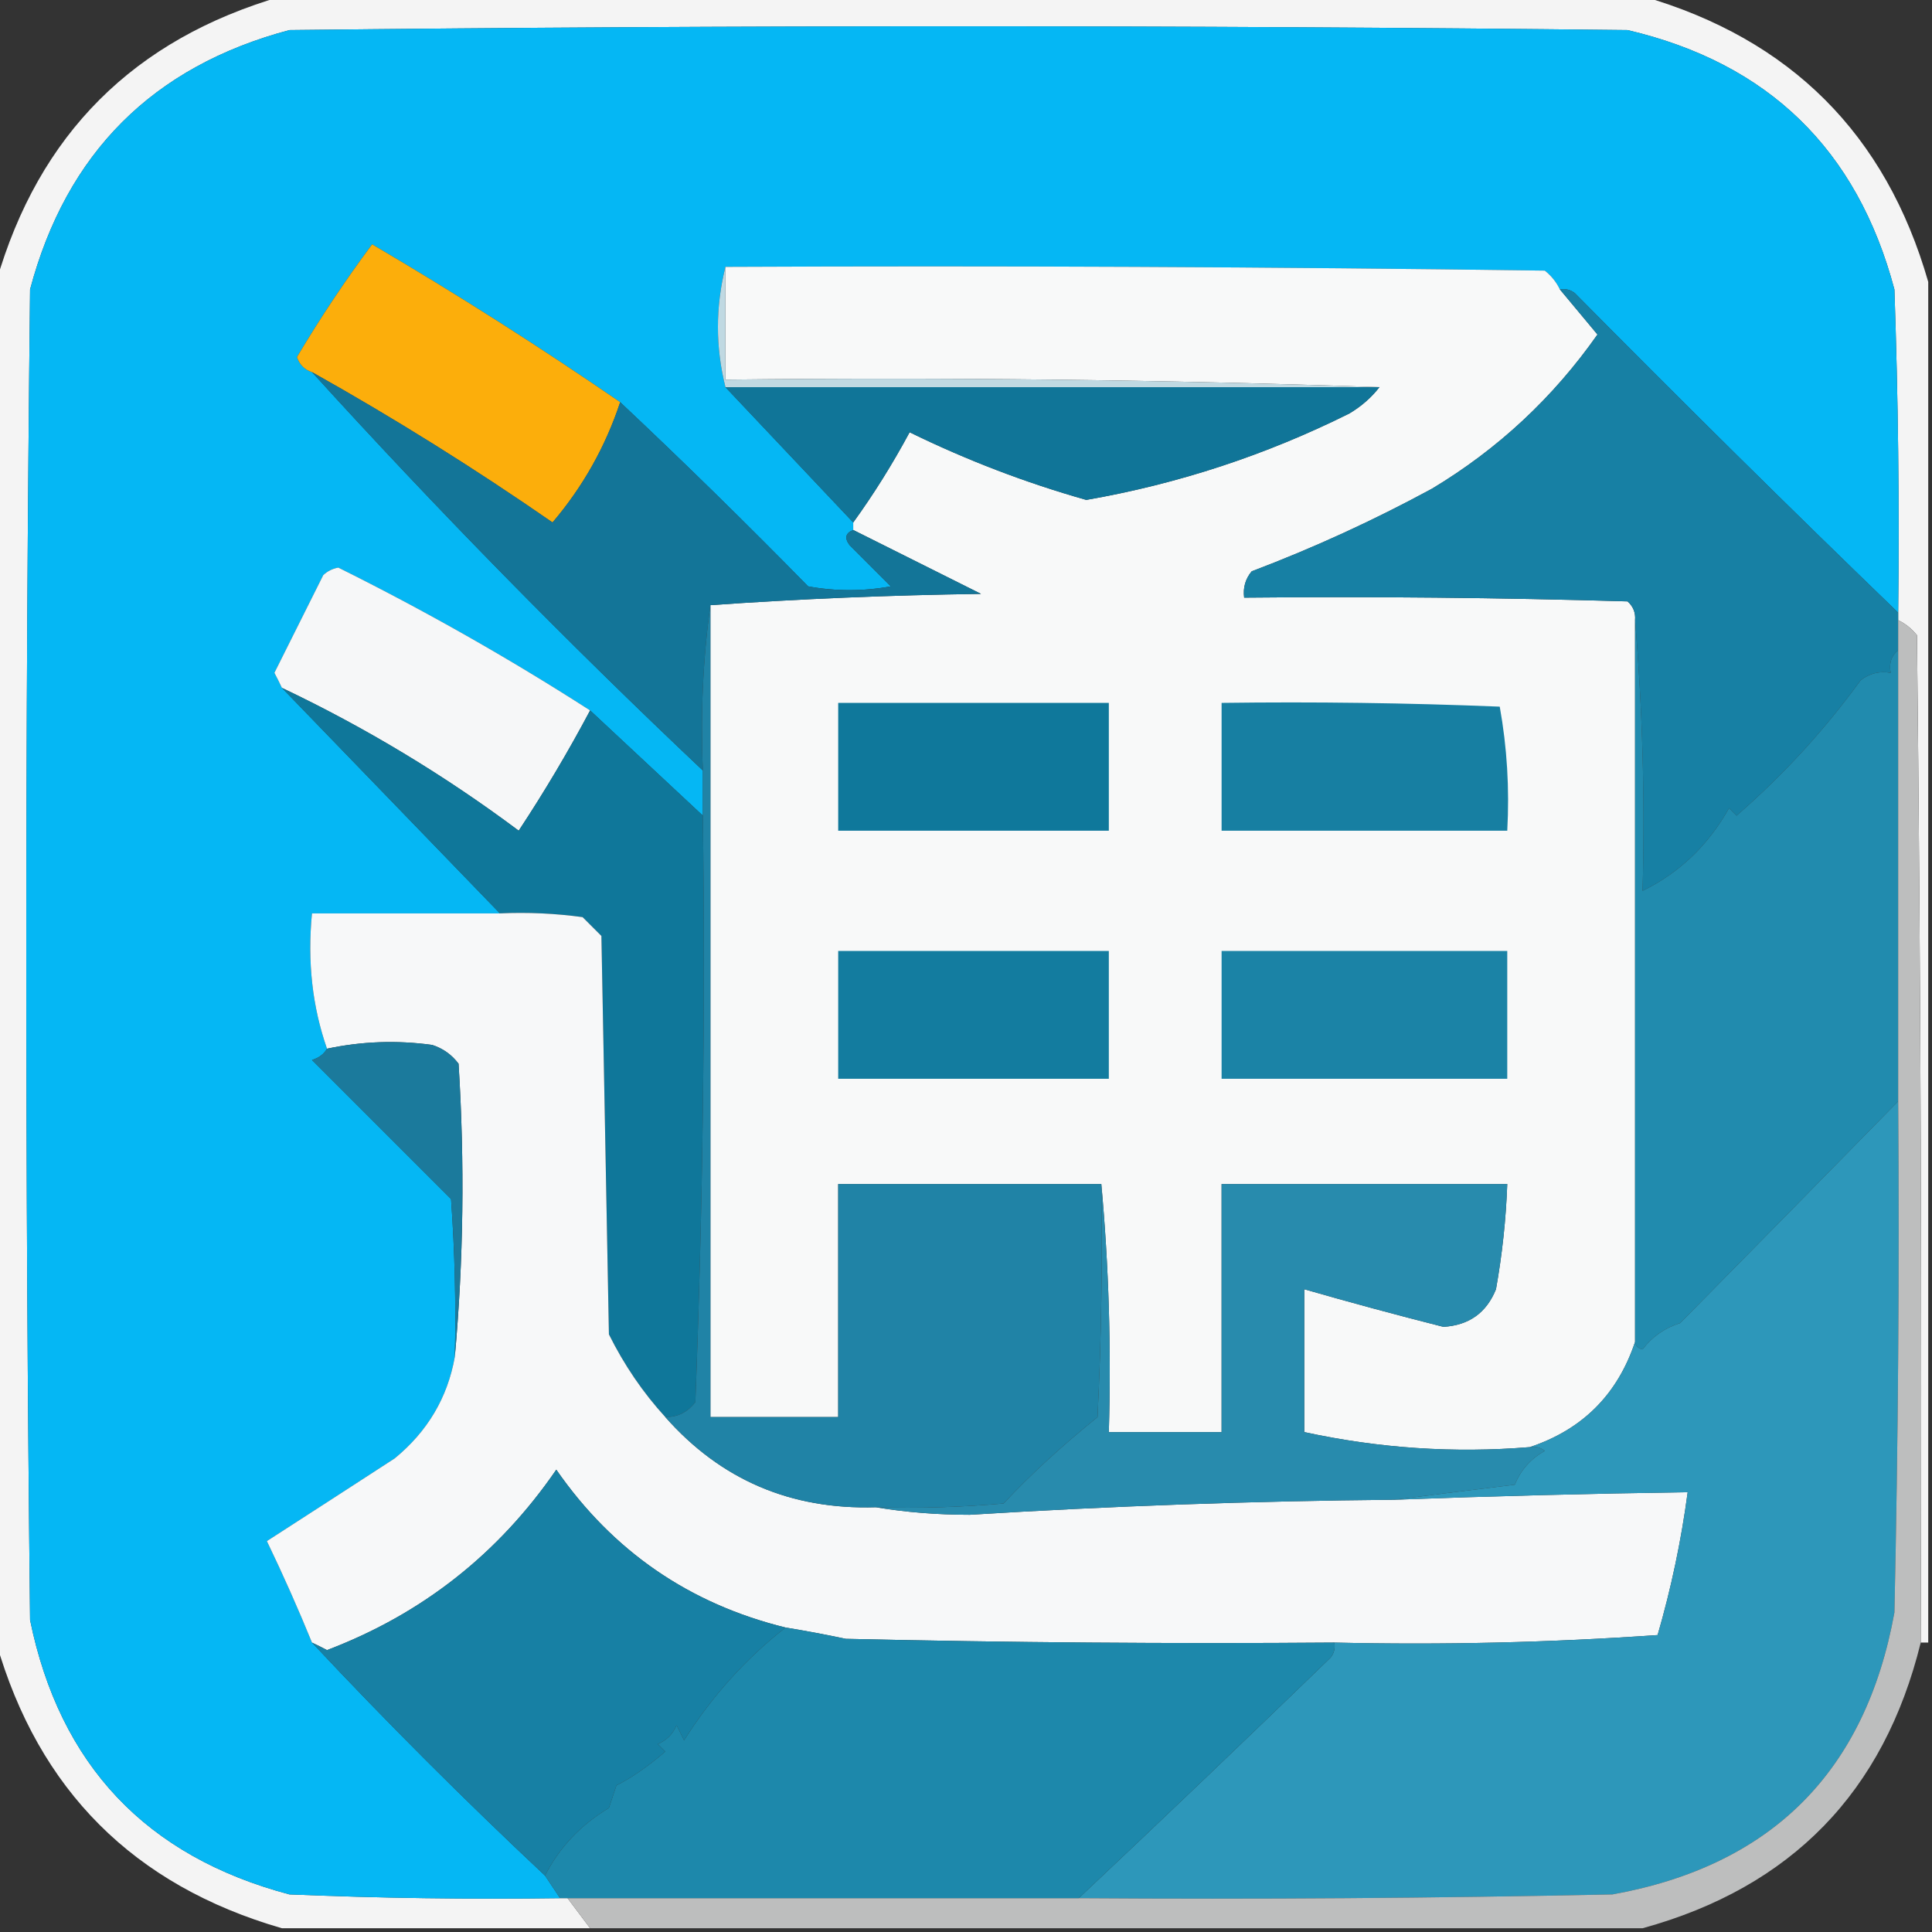
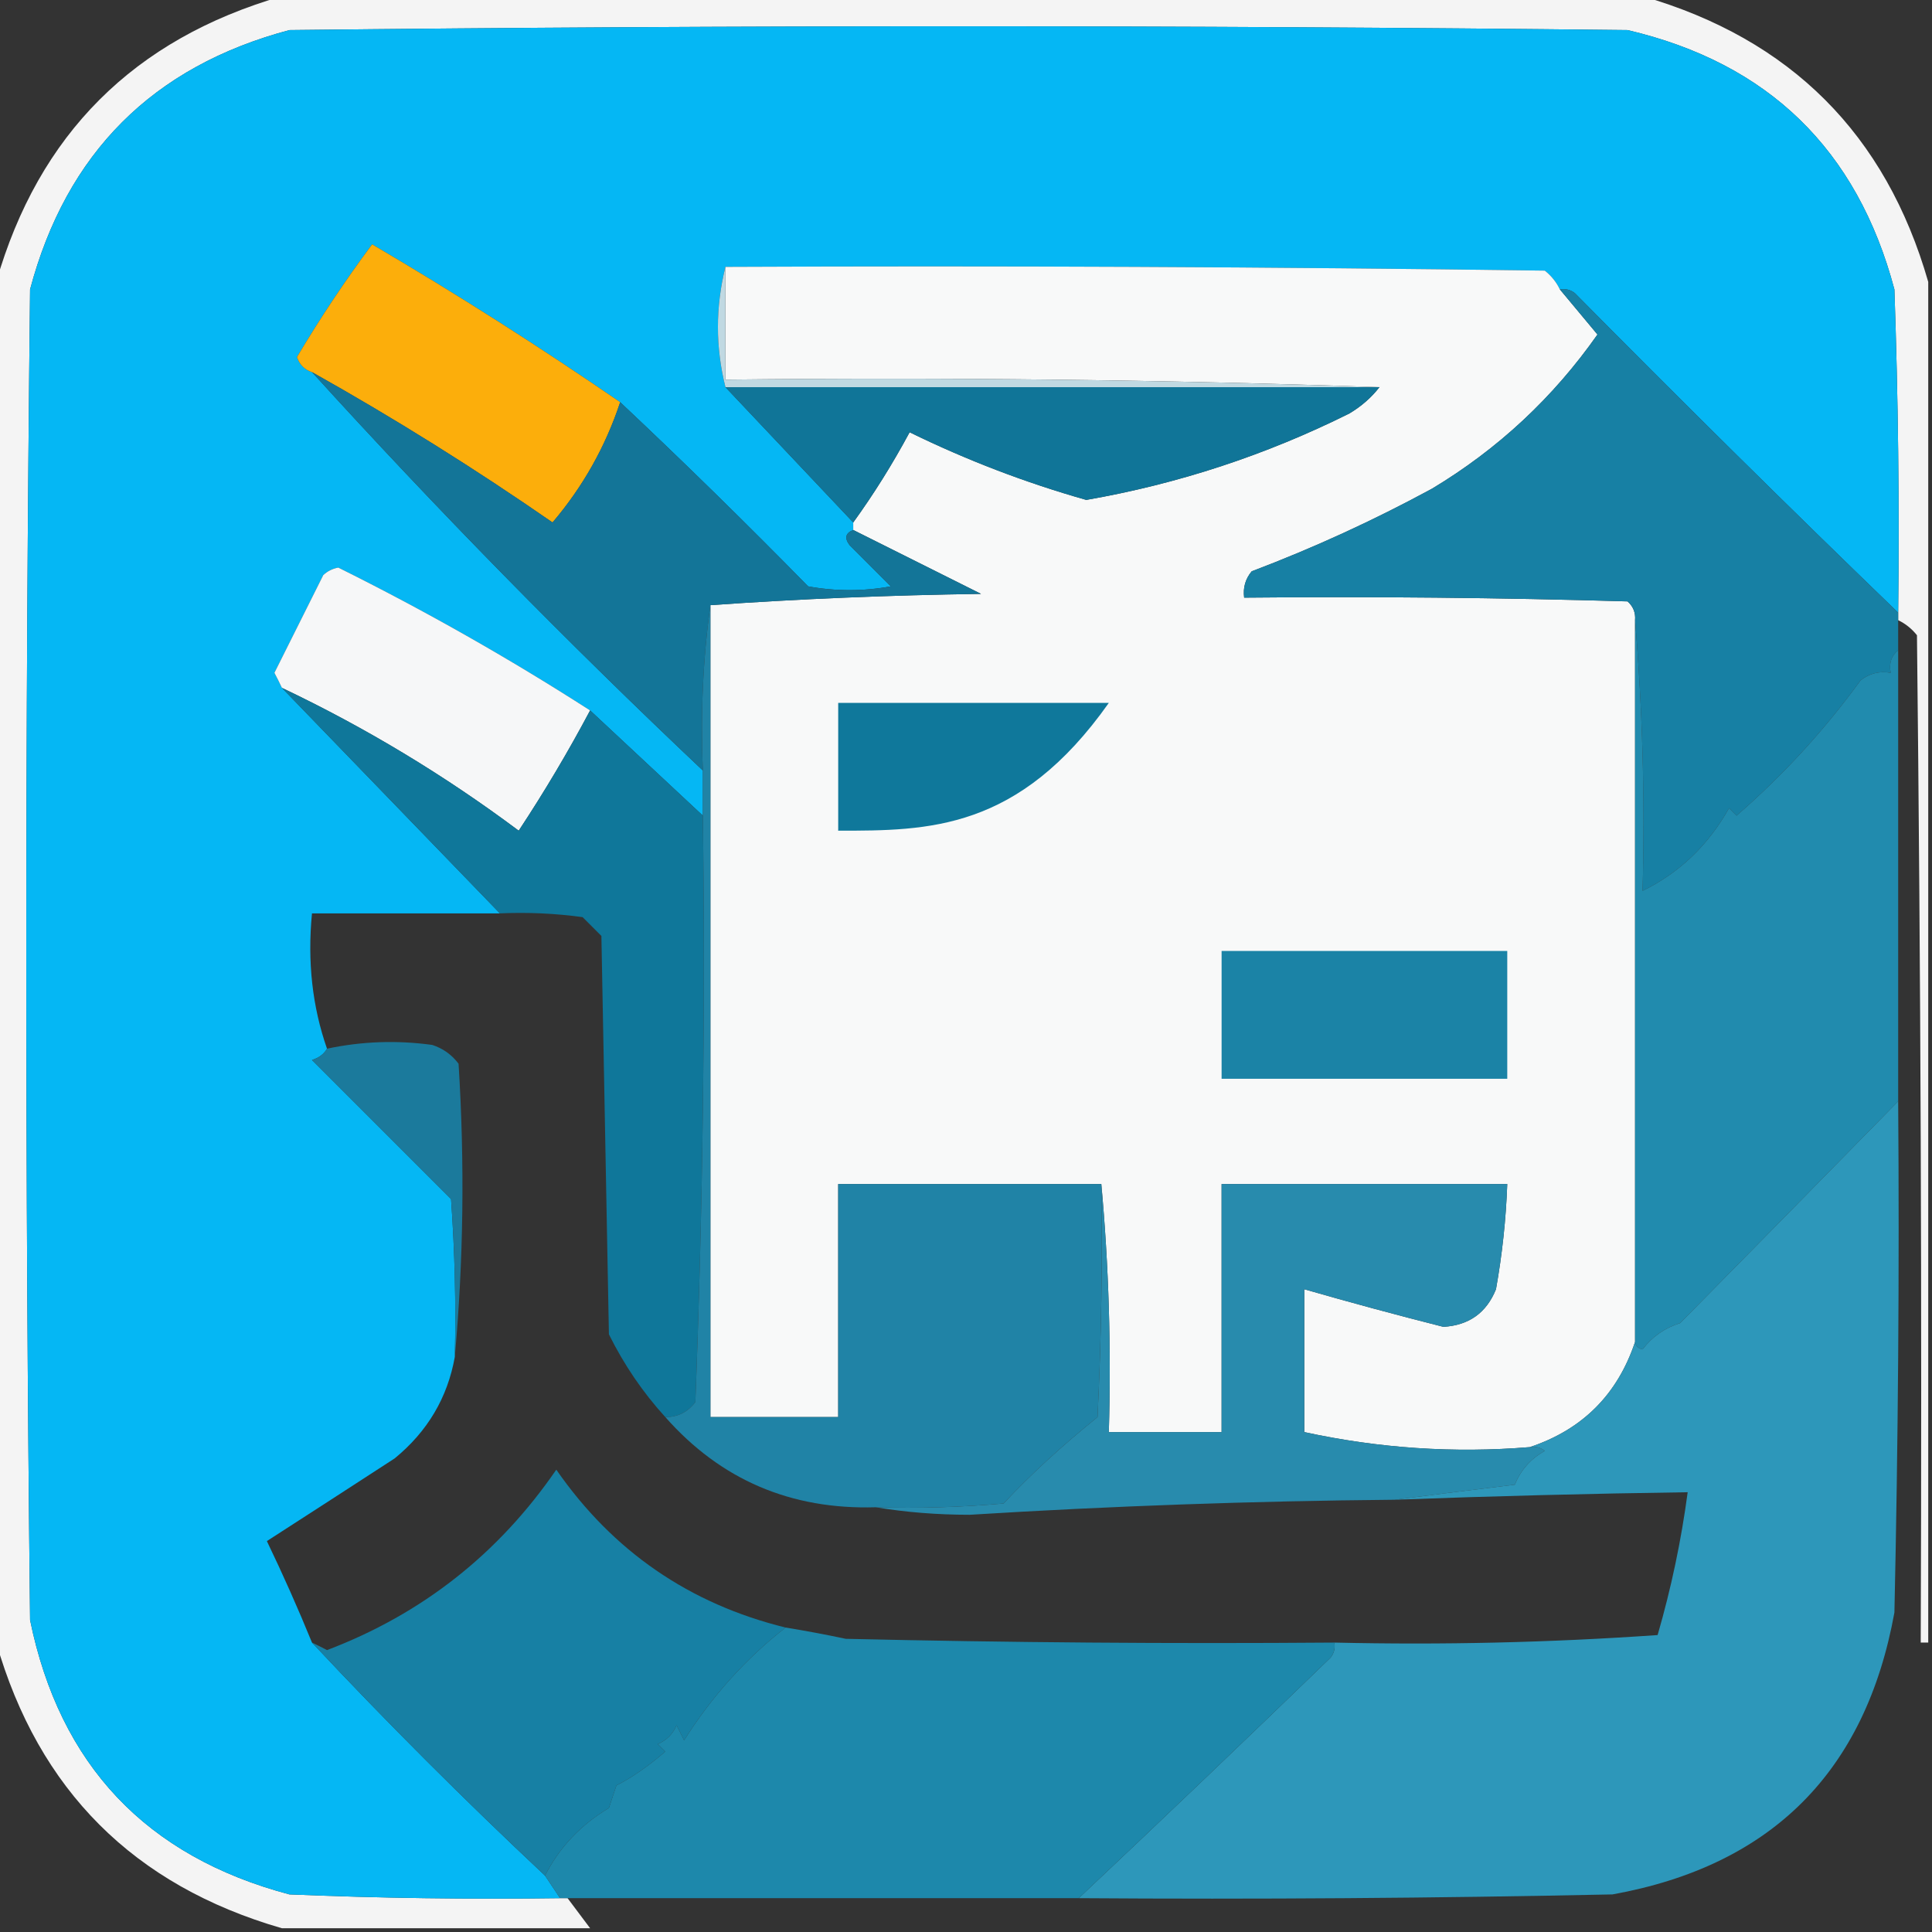
<svg xmlns="http://www.w3.org/2000/svg" version="1.1" width="257px" height="257px" style="shape-rendering:geometricPrecision; text-rendering:geometricPrecision; image-rendering:optimizeQuality; fill-rule:evenodd; clip-rule:evenodd">
  <rect width="100%" height="100%" fill="#333333" stroke="none" />
  <g>
    <path style="opacity:0.95" fill="#fefefe" d="M 37.5,-0.5 C 97.833,-0.5 158.167,-0.5 218.5,-0.5C 238.193,5.193 250.86,17.86 256.5,37.5C 256.5,97.833 256.5,158.167 256.5,218.5C 256.167,218.5 255.833,218.5 255.5,218.5C 255.667,173.832 255.5,129.165 255,84.5C 254.292,83.62 253.458,82.953 252.5,82.5C 252.5,82.167 252.5,81.833 252.5,81.5C 252.667,67.163 252.5,52.83 252,38.5C 247.056,19.889 235.223,8.389 216.5,4C 157.167,3.333 97.833,3.333 38.5,4C 20.333,8.833 8.833,20.333 4,38.5C 3.333,97.5 3.333,156.5 4,215.5C 7.942,234.776 19.442,246.943 38.5,252C 50.495,252.5 62.495,252.667 74.5,252.5C 74.833,252.5 75.167,252.5 75.5,252.5C 76.5,253.833 77.5,255.167 78.5,256.5C 64.833,256.5 51.167,256.5 37.5,256.5C 17.807,250.807 5.14,238.14 -0.5,218.5C -0.5,158.167 -0.5,97.833 -0.5,37.5C 5.14,17.86 17.807,5.193 37.5,-0.5 Z" />
  </g>
  <g>
    <path style="opacity:1" fill="#05b7f4" d="M 252.5,81.5 C 238.035,67.535 223.701,53.368 209.5,39C 208.906,38.536 208.239,38.369 207.5,38.5C 207.047,37.542 206.381,36.708 205.5,36C 169.168,35.5 132.835,35.333 96.5,35.5C 95.167,40.833 95.167,46.167 96.5,51.5C 102.167,57.5 107.833,63.5 113.5,69.5C 113.5,69.833 113.5,70.167 113.5,70.5C 112.475,70.897 112.308,71.563 113,72.5C 114.833,74.333 116.667,76.167 118.5,78C 114.833,78.667 111.167,78.667 107.5,78C 99.298,69.631 90.965,61.464 82.5,53.5C 71.785,46.132 60.785,39.132 49.5,32.5C 45.932,37.291 42.598,42.291 39.5,47.5C 39.855,48.522 40.522,49.189 41.5,49.5C 58.115,67.782 75.448,85.449 93.5,102.5C 93.5,104.5 93.5,106.5 93.5,108.5C 88.5,103.833 83.5,99.167 78.5,94.5C 67.725,87.578 56.559,81.245 45,75.5C 44.228,75.645 43.561,75.978 43,76.5C 40.833,80.833 38.667,85.167 36.5,89.5C 36.863,90.183 37.196,90.85 37.5,91.5C 47.167,101.5 56.833,111.5 66.5,121.5C 58.167,121.5 49.833,121.5 41.5,121.5C 40.88,127.926 41.547,133.926 43.5,139.5C 43.083,140.222 42.416,140.722 41.5,141C 47.667,147.167 53.833,153.333 60,159.5C 60.5,166.492 60.666,173.492 60.5,180.5C 59.533,185.922 56.867,190.422 52.5,194C 46.815,197.694 41.148,201.361 35.5,205C 37.649,209.463 39.649,213.963 41.5,218.5C 51.452,229.119 61.785,239.452 72.5,249.5C 73.167,250.5 73.833,251.5 74.5,252.5C 62.495,252.667 50.495,252.5 38.5,252C 19.442,246.943 7.942,234.776 4,215.5C 3.333,156.5 3.333,97.5 4,38.5C 8.833,20.333 20.333,8.833 38.5,4C 97.833,3.333 157.167,3.333 216.5,4C 235.223,8.389 247.056,19.889 252,38.5C 252.5,52.83 252.667,67.163 252.5,81.5 Z" />
  </g>
  <g>
    <path style="opacity:1" fill="#fcae0b" d="M 82.5,53.5 C 80.541,59.418 77.541,64.751 73.5,69.5C 63.142,62.322 52.475,55.655 41.5,49.5C 40.522,49.189 39.855,48.522 39.5,47.5C 42.598,42.291 45.932,37.291 49.5,32.5C 60.785,39.132 71.785,46.132 82.5,53.5 Z" />
  </g>
  <g>
    <path style="opacity:1" fill="#f8f9f9" d="M 96.5,35.5 C 132.835,35.333 169.168,35.5 205.5,36C 206.381,36.708 207.047,37.542 207.5,38.5C 209.144,40.481 210.81,42.481 212.5,44.5C 206.6,52.901 199.267,59.734 190.5,65C 182.739,69.214 174.739,72.881 166.5,76C 165.663,77.011 165.33,78.178 165.5,79.5C 182.503,79.333 199.503,79.5 216.5,80C 217.252,80.671 217.586,81.504 217.5,82.5C 217.5,114.5 217.5,146.5 217.5,178.5C 215.167,185.5 210.5,190.167 203.5,192.5C 193.435,193.327 183.435,192.661 173.5,190.5C 173.5,184.167 173.5,177.833 173.5,171.5C 179.611,173.258 185.778,174.924 192,176.5C 195.401,176.302 197.734,174.635 199,171.5C 199.829,166.863 200.329,162.196 200.5,157.5C 187.833,157.5 175.167,157.5 162.5,157.5C 162.5,168.5 162.5,179.5 162.5,190.5C 157.5,190.5 152.5,190.5 147.5,190.5C 147.828,179.321 147.495,168.321 146.5,157.5C 134.833,157.5 123.167,157.5 111.5,157.5C 111.5,167.833 111.5,178.167 111.5,188.5C 105.833,188.5 100.167,188.5 94.5,188.5C 94.5,152.5 94.5,116.5 94.5,80.5C 106.326,79.669 118.326,79.169 130.5,79C 124.731,76.116 119.064,73.282 113.5,70.5C 113.5,70.167 113.5,69.833 113.5,69.5C 116.225,65.732 118.725,61.732 121,57.5C 128.58,61.209 136.414,64.209 144.5,66.5C 156.726,64.369 168.392,60.536 179.5,55C 181.093,54.051 182.426,52.885 183.5,51.5C 154.671,50.502 125.671,50.169 96.5,50.5C 96.5,45.5 96.5,40.5 96.5,35.5 Z" />
  </g>
  <g>
    <path style="opacity:1" fill="#c0d9e2" d="M 96.5,35.5 C 96.5,40.5 96.5,45.5 96.5,50.5C 125.671,50.169 154.671,50.502 183.5,51.5C 154.5,51.5 125.5,51.5 96.5,51.5C 95.167,46.167 95.167,40.833 96.5,35.5 Z" />
  </g>
  <g>
    <path style="opacity:1" fill="#107598" d="M 96.5,51.5 C 125.5,51.5 154.5,51.5 183.5,51.5C 182.426,52.885 181.093,54.051 179.5,55C 168.392,60.536 156.726,64.369 144.5,66.5C 136.414,64.209 128.58,61.209 121,57.5C 118.725,61.732 116.225,65.732 113.5,69.5C 107.833,63.5 102.167,57.5 96.5,51.5 Z" />
  </g>
  <g>
    <path style="opacity:1" fill="#1780a4" d="M 207.5,38.5 C 208.239,38.369 208.906,38.536 209.5,39C 223.701,53.368 238.035,67.535 252.5,81.5C 252.5,81.833 252.5,82.167 252.5,82.5C 252.5,83.833 252.5,85.167 252.5,86.5C 251.596,87.209 251.263,88.209 251.5,89.5C 250.022,89.238 248.689,89.571 247.5,90.5C 242.686,97.126 237.186,103.126 231,108.5C 230.667,108.167 230.333,107.833 230,107.5C 227.222,112.449 223.389,116.115 218.5,118.5C 218.828,106.322 218.495,94.322 217.5,82.5C 217.586,81.504 217.252,80.671 216.5,80C 199.503,79.5 182.503,79.333 165.5,79.5C 165.33,78.178 165.663,77.011 166.5,76C 174.739,72.881 182.739,69.214 190.5,65C 199.267,59.734 206.6,52.901 212.5,44.5C 210.81,42.481 209.144,40.481 207.5,38.5 Z" />
  </g>
  <g>
    <path style="opacity:1" fill="#137598" d="M 41.5,49.5 C 52.475,55.655 63.142,62.322 73.5,69.5C 77.541,64.751 80.541,59.418 82.5,53.5C 90.965,61.464 99.298,69.631 107.5,78C 111.167,78.667 114.833,78.667 118.5,78C 116.667,76.167 114.833,74.333 113,72.5C 112.308,71.563 112.475,70.897 113.5,70.5C 119.064,73.282 124.731,76.116 130.5,79C 118.326,79.169 106.326,79.669 94.5,80.5C 93.508,87.648 93.175,94.981 93.5,102.5C 75.448,85.449 58.115,67.782 41.5,49.5 Z" />
  </g>
  <g>
    <path style="opacity:1" fill="#f6f7f8" d="M 78.5,94.5 C 75.597,99.971 72.43,105.304 69,110.5C 59.122,103.119 48.622,96.785 37.5,91.5C 37.196,90.85 36.863,90.183 36.5,89.5C 38.667,85.167 40.833,80.833 43,76.5C 43.561,75.978 44.228,75.645 45,75.5C 56.559,81.245 67.725,87.578 78.5,94.5 Z" />
  </g>
  <g>
-     <path style="opacity:1" fill="#0f789b" d="M 111.5,93.5 C 123.5,93.5 135.5,93.5 147.5,93.5C 147.5,99.167 147.5,104.833 147.5,110.5C 135.5,110.5 123.5,110.5 111.5,110.5C 111.5,104.833 111.5,99.167 111.5,93.5 Z" />
+     <path style="opacity:1" fill="#0f789b" d="M 111.5,93.5 C 123.5,93.5 135.5,93.5 147.5,93.5C 135.5,110.5 123.5,110.5 111.5,110.5C 111.5,104.833 111.5,99.167 111.5,93.5 Z" />
  </g>
  <g>
-     <path style="opacity:1" fill="#177fa2" d="M 162.5,93.5 C 174.838,93.334 187.171,93.5 199.5,94C 200.473,99.407 200.807,104.907 200.5,110.5C 187.833,110.5 175.167,110.5 162.5,110.5C 162.5,104.833 162.5,99.167 162.5,93.5 Z" />
-   </g>
+     </g>
  <g>
    <path style="opacity:1" fill="#0f779a" d="M 37.5,91.5 C 48.622,96.785 59.122,103.119 69,110.5C 72.43,105.304 75.597,99.971 78.5,94.5C 83.5,99.167 88.5,103.833 93.5,108.5C 93.833,134.509 93.5,160.509 92.5,186.5C 91.476,187.853 90.143,188.52 88.5,188.5C 85.528,185.246 83.028,181.58 81,177.5C 80.667,159.833 80.333,142.167 80,124.5C 79.167,123.667 78.333,122.833 77.5,122C 73.848,121.501 70.182,121.335 66.5,121.5C 56.833,111.5 47.167,101.5 37.5,91.5 Z" />
  </g>
  <g>
-     <path style="opacity:1" fill="#f7f8f9" d="M 66.5,121.5 C 70.182,121.335 73.848,121.501 77.5,122C 78.333,122.833 79.167,123.667 80,124.5C 80.333,142.167 80.667,159.833 81,177.5C 83.028,181.58 85.528,185.246 88.5,188.5C 95.866,196.844 105.199,200.844 116.5,200.5C 120.486,201.166 124.653,201.499 129,201.5C 147.817,200.334 166.651,199.668 185.5,199.5C 198.495,199.015 211.495,198.682 224.5,198.5C 223.643,204.928 222.31,211.261 220.5,217.5C 206.182,218.499 191.849,218.833 177.5,218.5C 155.831,218.667 134.164,218.5 112.5,218C 109.832,217.433 107.166,216.933 104.5,216.5C 91.694,213.346 81.527,206.346 74,195.5C 66.3,206.707 56.133,214.707 43.5,219.5C 42.816,219.137 42.15,218.804 41.5,218.5C 39.649,213.963 37.649,209.463 35.5,205C 41.148,201.361 46.815,197.694 52.5,194C 56.867,190.422 59.533,185.922 60.5,180.5C 61.66,167.673 61.827,154.673 61,141.5C 60.097,140.299 58.931,139.465 57.5,139C 52.796,138.352 48.129,138.519 43.5,139.5C 41.547,133.926 40.88,127.926 41.5,121.5C 49.833,121.5 58.167,121.5 66.5,121.5 Z" />
-   </g>
+     </g>
  <g>
    <path style="opacity:1" fill="#218bae" d="M 217.5,82.5 C 218.495,94.322 218.828,106.322 218.5,118.5C 223.389,116.115 227.222,112.449 230,107.5C 230.333,107.833 230.667,108.167 231,108.5C 237.186,103.126 242.686,97.126 247.5,90.5C 248.689,89.571 250.022,89.238 251.5,89.5C 251.263,88.209 251.596,87.209 252.5,86.5C 252.5,106.5 252.5,126.5 252.5,146.5C 242.867,156.327 233.2,166.16 223.5,176C 221.436,176.653 219.769,177.82 218.5,179.5C 217.893,179.376 217.56,179.043 217.5,178.5C 217.5,146.5 217.5,114.5 217.5,82.5 Z" />
  </g>
  <g>
-     <path style="opacity:1" fill="#137c9f" d="M 111.5,126.5 C 123.5,126.5 135.5,126.5 147.5,126.5C 147.5,132.167 147.5,137.833 147.5,143.5C 135.5,143.5 123.5,143.5 111.5,143.5C 111.5,137.833 111.5,132.167 111.5,126.5 Z" />
-   </g>
+     </g>
  <g>
    <path style="opacity:1" fill="#1b83a6" d="M 162.5,126.5 C 175.167,126.5 187.833,126.5 200.5,126.5C 200.5,132.167 200.5,137.833 200.5,143.5C 187.833,143.5 175.167,143.5 162.5,143.5C 162.5,137.833 162.5,132.167 162.5,126.5 Z" />
  </g>
  <g>
    <path style="opacity:1" fill="#1b7a9c" d="M 60.5,180.5 C 60.666,173.492 60.5,166.492 60,159.5C 53.833,153.333 47.667,147.167 41.5,141C 42.416,140.722 43.083,140.222 43.5,139.5C 48.129,138.519 52.796,138.352 57.5,139C 58.931,139.465 60.097,140.299 61,141.5C 61.827,154.673 61.66,167.673 60.5,180.5 Z" />
  </g>
  <g>
    <path style="opacity:1" fill="#2083a6" d="M 94.5,80.5 C 94.5,116.5 94.5,152.5 94.5,188.5C 100.167,188.5 105.833,188.5 111.5,188.5C 111.5,178.167 111.5,167.833 111.5,157.5C 123.167,157.5 134.833,157.5 146.5,157.5C 146.666,167.839 146.5,178.172 146,188.5C 141.176,192.397 137.009,196.23 133.5,200C 127.843,200.499 122.176,200.666 116.5,200.5C 105.199,200.844 95.866,196.844 88.5,188.5C 90.143,188.52 91.476,187.853 92.5,186.5C 93.5,160.509 93.833,134.509 93.5,108.5C 93.5,106.5 93.5,104.5 93.5,102.5C 93.175,94.981 93.508,87.648 94.5,80.5 Z" />
  </g>
  <g>
    <path style="opacity:1" fill="#288bad" d="M 146.5,157.5 C 147.495,168.321 147.828,179.321 147.5,190.5C 152.5,190.5 157.5,190.5 162.5,190.5C 162.5,179.5 162.5,168.5 162.5,157.5C 175.167,157.5 187.833,157.5 200.5,157.5C 200.329,162.196 199.829,166.863 199,171.5C 197.734,174.635 195.401,176.302 192,176.5C 185.778,174.924 179.611,173.258 173.5,171.5C 173.5,177.833 173.5,184.167 173.5,190.5C 183.435,192.661 193.435,193.327 203.5,192.5C 204.239,192.369 204.906,192.536 205.5,193C 203.639,194.028 202.305,195.528 201.5,197.5C 196.015,198.167 190.681,198.833 185.5,199.5C 166.651,199.668 147.817,200.334 129,201.5C 124.653,201.499 120.486,201.166 116.5,200.5C 122.176,200.666 127.843,200.499 133.5,200C 137.009,196.23 141.176,192.397 146,188.5C 146.5,178.172 146.666,167.839 146.5,157.5 Z" />
  </g>
  <g>
    <path style="opacity:1" fill="#2d97ba" d="M 252.5,146.5 C 252.667,169.169 252.5,191.836 252,214.5C 248.158,235.676 235.658,248.176 214.5,252C 190.836,252.5 167.169,252.667 143.5,252.5C 154.677,241.967 165.844,231.3 177,220.5C 177.464,219.906 177.631,219.239 177.5,218.5C 191.849,218.833 206.182,218.499 220.5,217.5C 222.31,211.261 223.643,204.928 224.5,198.5C 211.495,198.682 198.495,199.015 185.5,199.5C 190.681,198.833 196.015,198.167 201.5,197.5C 202.305,195.528 203.639,194.028 205.5,193C 204.906,192.536 204.239,192.369 203.5,192.5C 210.5,190.167 215.167,185.5 217.5,178.5C 217.56,179.043 217.893,179.376 218.5,179.5C 219.769,177.82 221.436,176.653 223.5,176C 233.2,166.16 242.867,156.327 252.5,146.5 Z" />
  </g>
  <g>
    <path style="opacity:1" fill="#1780a4" d="M 104.5,216.5 C 99.205,220.636 94.705,225.636 91,231.5C 90.667,230.833 90.333,230.167 90,229.5C 89.5,230.667 88.667,231.5 87.5,232C 87.833,232.333 88.167,232.667 88.5,233C 86.15,235.008 83.983,236.508 82,237.5C 81.667,238.5 81.333,239.5 81,240.5C 77.235,242.761 74.402,245.761 72.5,249.5C 61.785,239.452 51.452,229.119 41.5,218.5C 42.15,218.804 42.816,219.137 43.5,219.5C 56.133,214.707 66.3,206.707 74,195.5C 81.527,206.346 91.694,213.346 104.5,216.5 Z" />
  </g>
  <g>
-     <path style="opacity:0.989" fill="#bfc0c0" d="M 252.5,82.5 C 253.458,82.953 254.292,83.62 255,84.5C 255.5,129.165 255.667,173.832 255.5,218.5C 250.609,238.392 238.275,251.058 218.5,256.5C 171.833,256.5 125.167,256.5 78.5,256.5C 77.5,255.167 76.5,253.833 75.5,252.5C 98.167,252.5 120.833,252.5 143.5,252.5C 167.169,252.667 190.836,252.5 214.5,252C 235.658,248.176 248.158,235.676 252,214.5C 252.5,191.836 252.667,169.169 252.5,146.5C 252.5,126.5 252.5,106.5 252.5,86.5C 252.5,85.167 252.5,83.833 252.5,82.5 Z" />
-   </g>
+     </g>
  <g>
    <path style="opacity:1" fill="#1d88ab" d="M 104.5,216.5 C 107.166,216.933 109.832,217.433 112.5,218C 134.164,218.5 155.831,218.667 177.5,218.5C 177.631,219.239 177.464,219.906 177,220.5C 165.844,231.3 154.677,241.967 143.5,252.5C 120.833,252.5 98.167,252.5 75.5,252.5C 75.167,252.5 74.833,252.5 74.5,252.5C 73.833,251.5 73.167,250.5 72.5,249.5C 74.402,245.761 77.235,242.761 81,240.5C 81.333,239.5 81.667,238.5 82,237.5C 83.983,236.508 86.15,235.008 88.5,233C 88.167,232.667 87.833,232.333 87.5,232C 88.667,231.5 89.5,230.667 90,229.5C 90.333,230.167 90.667,230.833 91,231.5C 94.705,225.636 99.205,220.636 104.5,216.5 Z" />
  </g>
</svg>